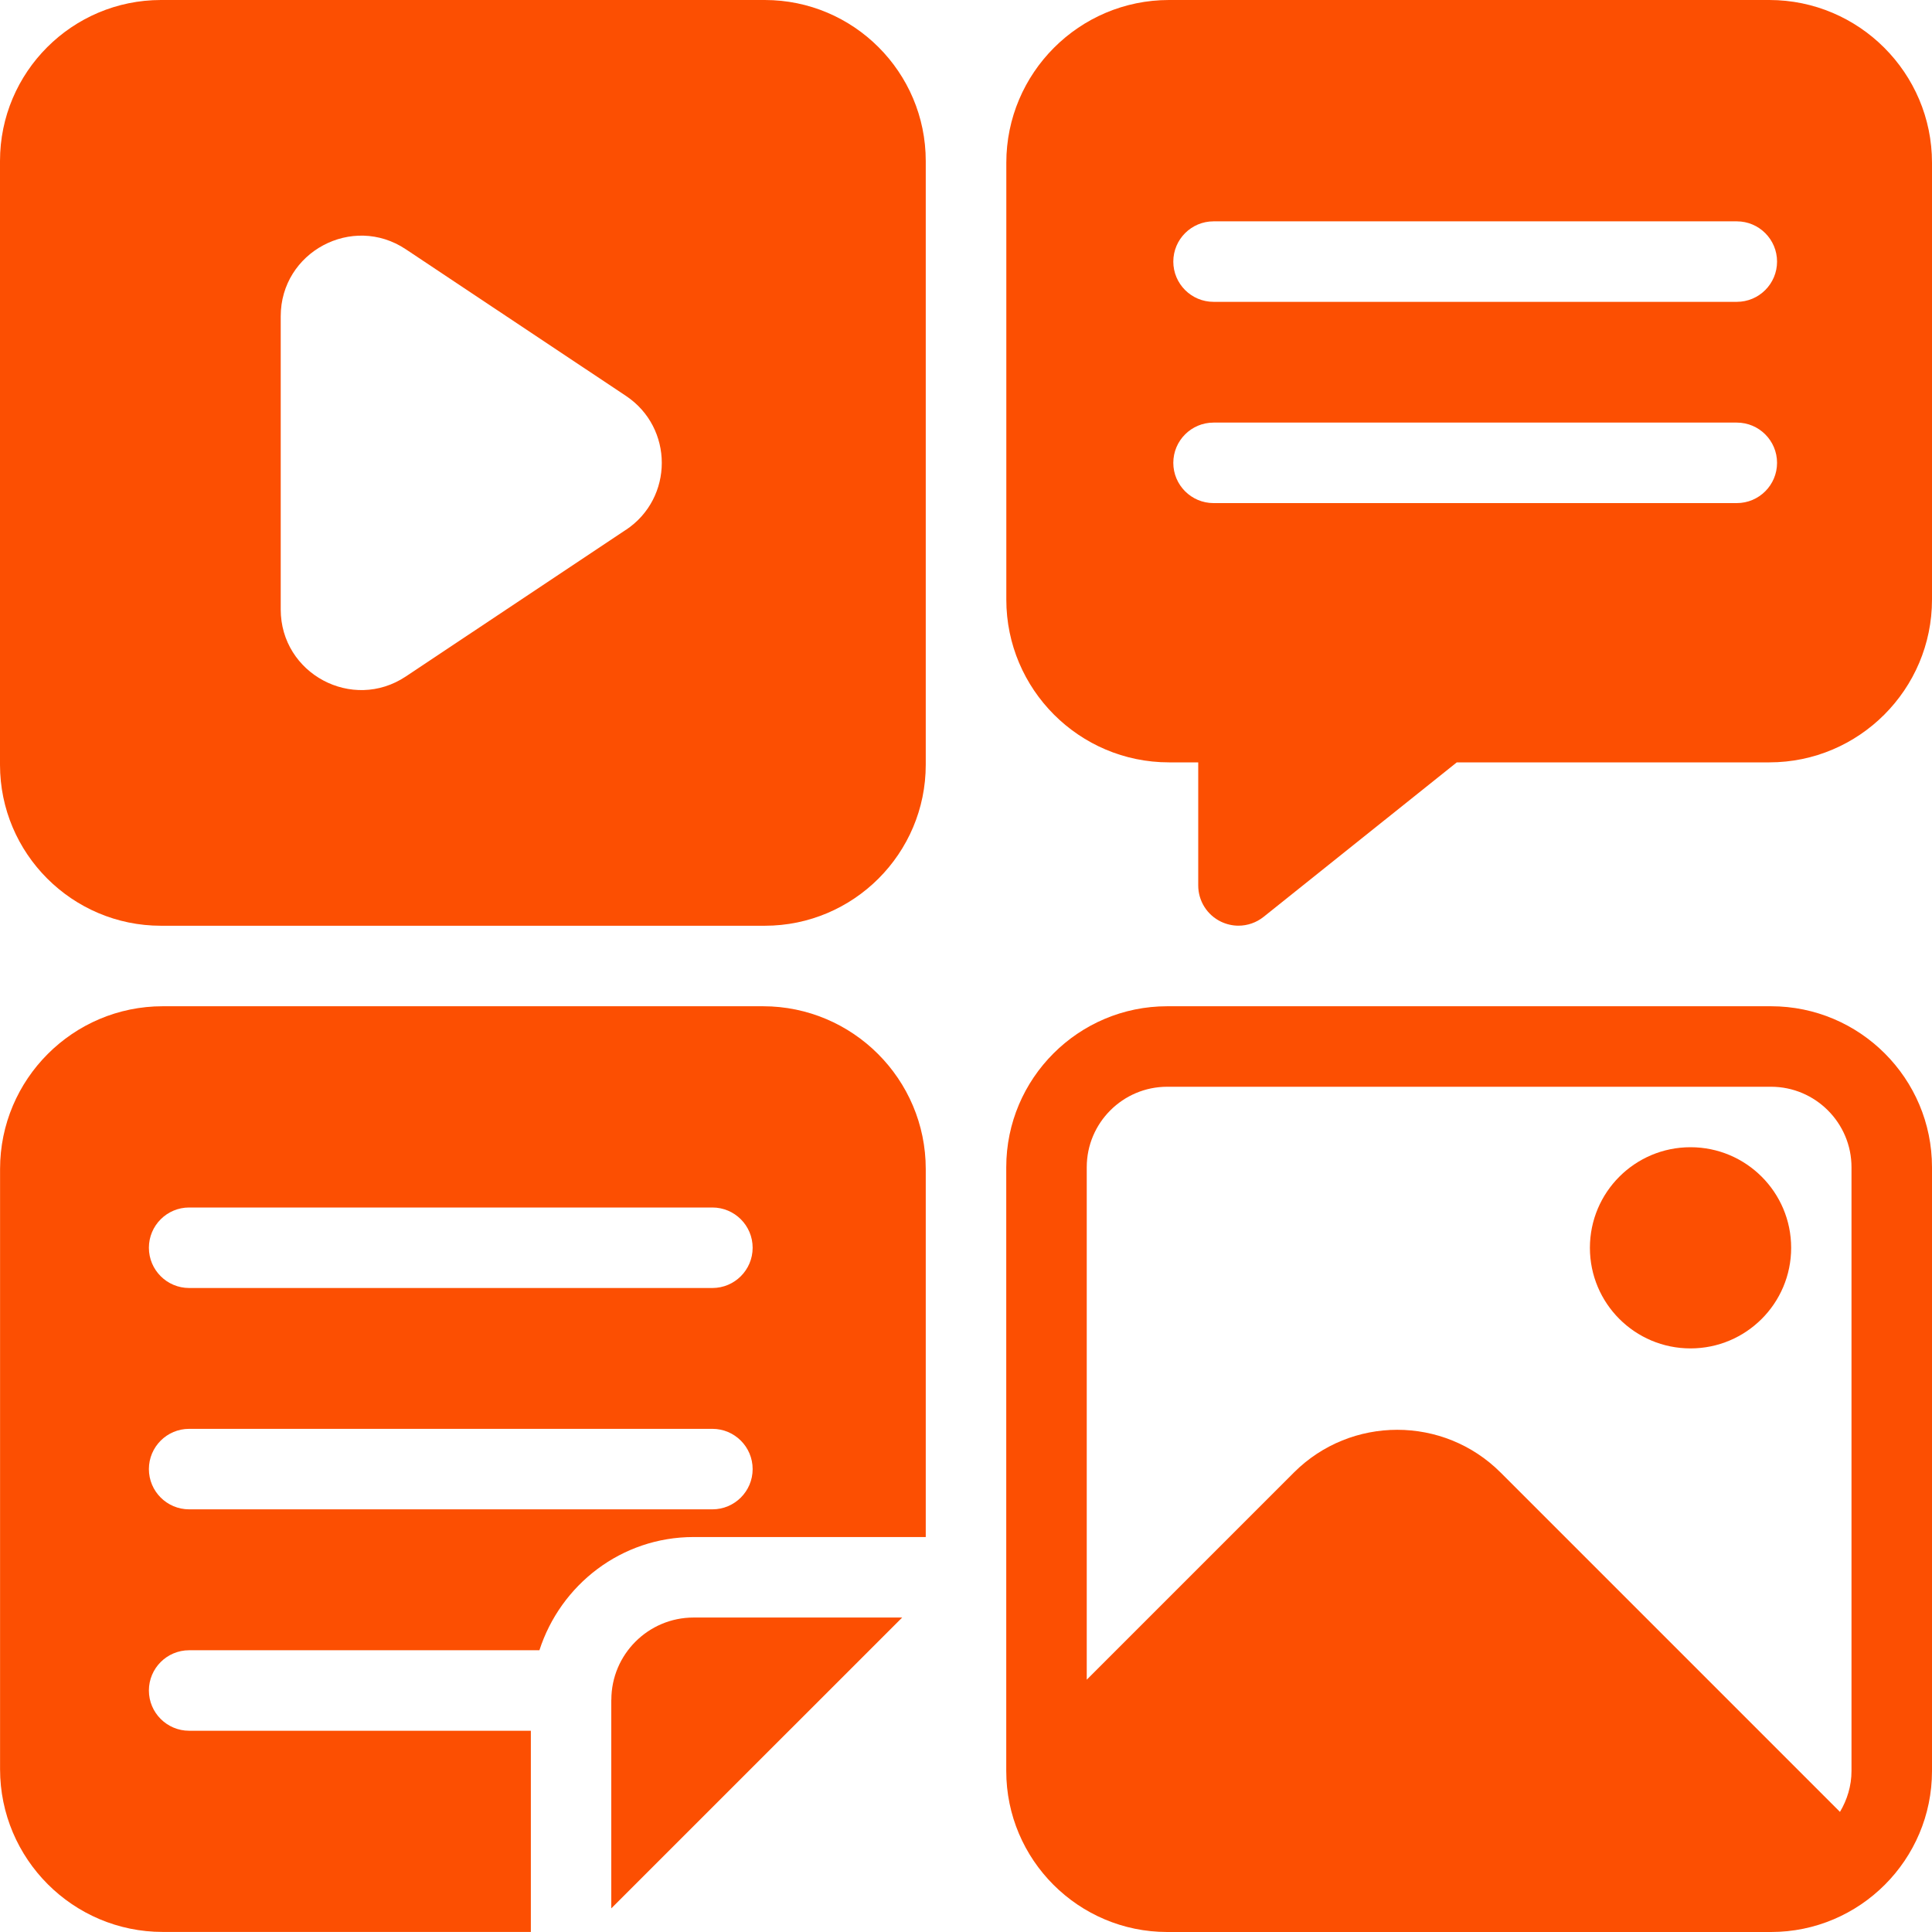
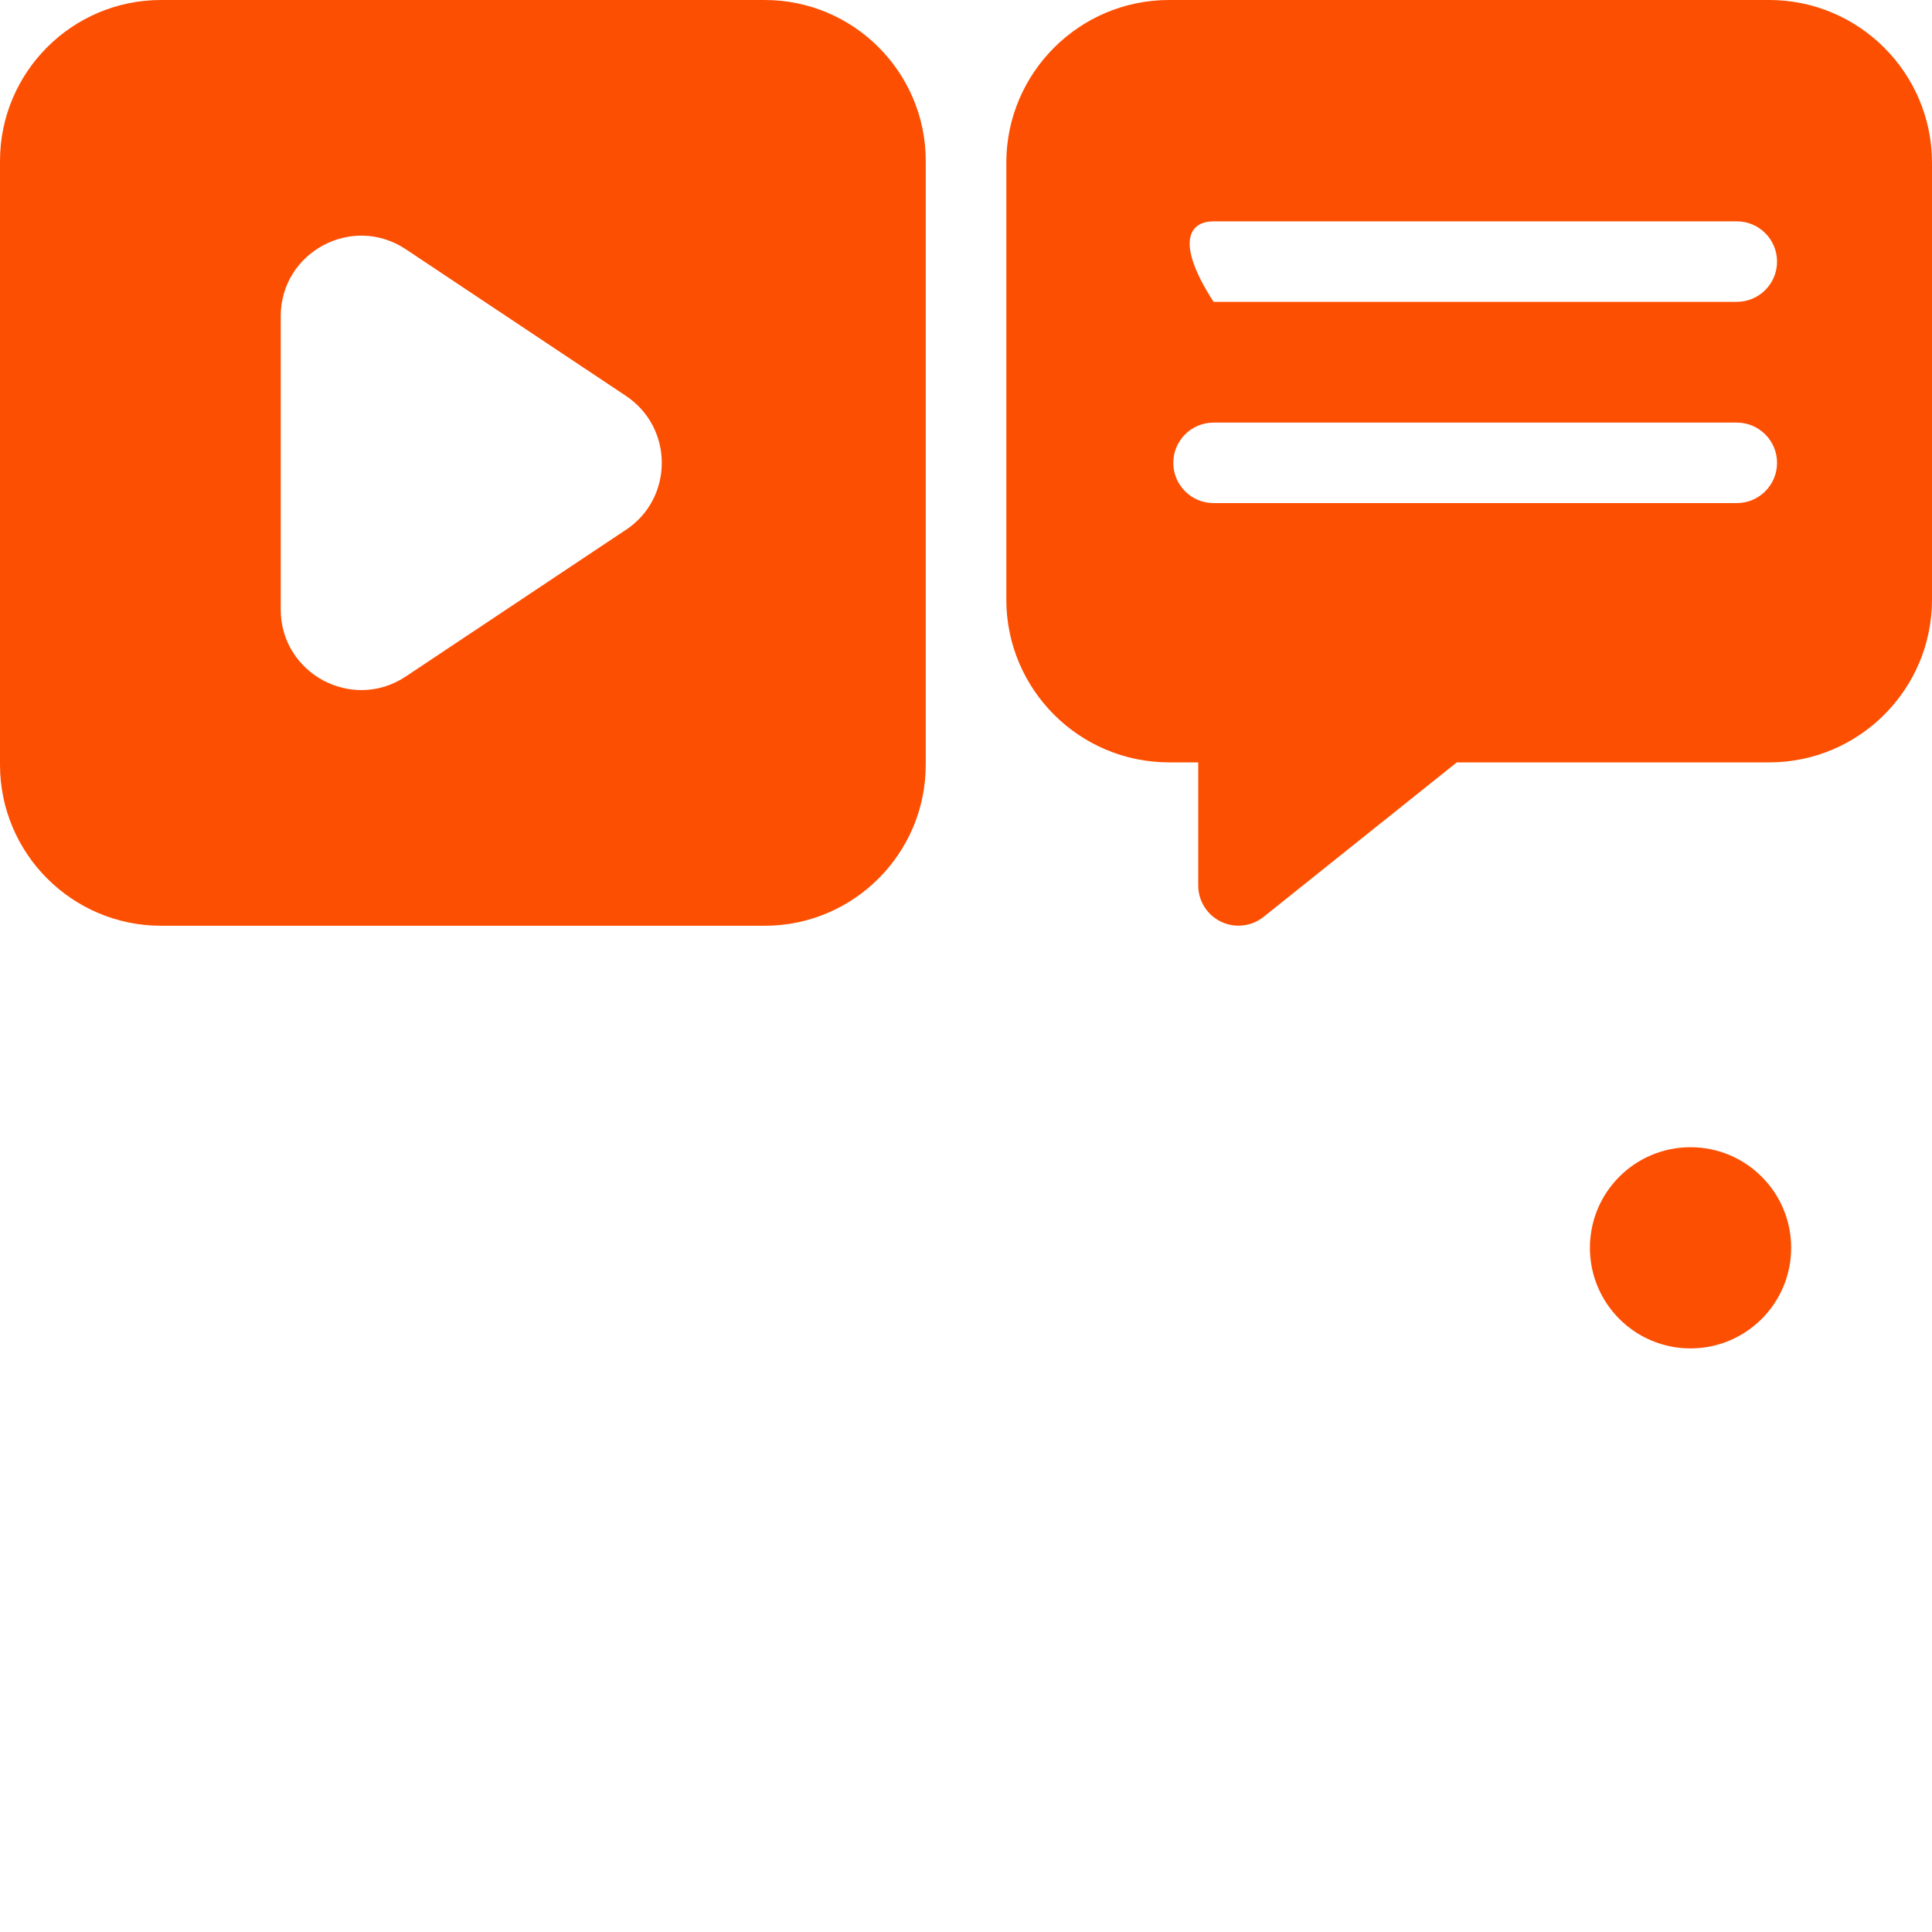
<svg xmlns="http://www.w3.org/2000/svg" width="30" height="30" viewBox="0 0 30 30" fill="none">
-   <path d="M27.5 15.625H18.125C16.746 15.625 15.625 16.746 15.625 18.125V27.5C15.625 28.878 16.746 30 18.125 30H27.5C28.879 30 30 28.878 30 27.5V18.125C30 16.746 28.879 15.625 27.5 15.625ZM18.125 16.875H27.5C28.189 16.875 28.75 17.436 28.75 18.125V27.5C28.75 27.732 28.682 27.948 28.571 28.135L23.302 22.866C22.416 21.98 20.976 21.981 20.091 22.866L16.875 26.082V18.124C16.875 17.435 17.436 16.875 18.125 16.875Z" fill="#FC4F02" />
  <path d="M11.875 0H2.5C1.121 0 0 1.121 0 2.5V11.875C0 13.253 1.121 14.375 2.5 14.375H11.875C13.254 14.375 14.375 13.253 14.375 11.875V2.5C14.375 1.121 13.254 0 11.875 0ZM9.719 8.227L6.302 10.504C5.472 11.057 4.359 10.462 4.359 9.463V4.911C4.359 3.913 5.472 3.317 6.302 3.871L9.719 6.147C10.462 6.642 10.462 7.733 9.719 8.228V8.227Z" fill="#FC4F02" />
  <path d="M26.25 20.938C27.113 20.938 27.813 20.239 27.813 19.376C27.813 18.513 27.113 17.814 26.25 17.814C25.387 17.814 24.688 18.513 24.688 19.376C24.688 20.239 25.387 20.938 26.25 20.938Z" fill="#FC4F02" />
-   <path d="M8.242 26.875H2.937C2.592 26.875 2.312 26.595 2.312 26.25C2.312 25.905 2.592 25.625 2.937 25.625H8.376C8.704 24.609 9.647 23.867 10.77 23.867H14.375V18.152C14.375 16.759 13.241 15.625 11.848 15.625H2.527C1.134 15.625 0.001 16.759 0.001 18.152V27.472C0.001 28.865 1.134 29.999 2.527 29.999H8.243V26.874L8.242 26.875ZM2.937 18.75H11.062C11.407 18.75 11.687 19.03 11.687 19.375C11.687 19.72 11.407 20 11.062 20H2.937C2.592 20 2.312 19.72 2.312 19.375C2.312 19.03 2.592 18.75 2.937 18.75ZM2.937 22.187H11.062C11.407 22.187 11.687 22.467 11.687 22.812C11.687 23.157 11.407 23.437 11.062 23.437H2.937C2.592 23.437 2.312 23.157 2.312 22.812C2.312 22.467 2.592 22.187 2.937 22.187Z" fill="#FC4F02" />
-   <path d="M9.492 26.395V29.633L14.009 25.117H10.77C10.066 25.117 9.493 25.69 9.493 26.394L9.492 26.395Z" fill="#FC4F02" />
-   <path d="M27.473 0H18.152C16.759 0 15.626 1.134 15.626 2.527V9.311C15.626 10.704 16.759 11.838 18.152 11.838H18.606V13.749C18.606 13.989 18.743 14.208 18.96 14.312C19.046 14.353 19.139 14.374 19.231 14.374C19.37 14.374 19.508 14.327 19.621 14.237L22.621 11.838H27.474C28.867 11.838 30 10.704 30 9.311V2.527C30 1.134 28.866 0 27.473 0ZM26.969 7.812H18.844C18.499 7.812 18.219 7.532 18.219 7.187C18.219 6.842 18.499 6.562 18.844 6.562H26.969C27.314 6.562 27.594 6.842 27.594 7.187C27.594 7.532 27.314 7.812 26.969 7.812ZM26.969 4.687H18.844C18.499 4.687 18.219 4.407 18.219 4.062C18.219 3.717 18.499 3.437 18.844 3.437H26.969C27.314 3.437 27.594 3.717 27.594 4.062C27.594 4.407 27.314 4.687 26.969 4.687Z" fill="#FC4F02" />
+   <path d="M27.473 0H18.152C16.759 0 15.626 1.134 15.626 2.527V9.311C15.626 10.704 16.759 11.838 18.152 11.838H18.606V13.749C18.606 13.989 18.743 14.208 18.96 14.312C19.046 14.353 19.139 14.374 19.231 14.374C19.37 14.374 19.508 14.327 19.621 14.237L22.621 11.838H27.474C28.867 11.838 30 10.704 30 9.311V2.527C30 1.134 28.866 0 27.473 0ZM26.969 7.812H18.844C18.499 7.812 18.219 7.532 18.219 7.187C18.219 6.842 18.499 6.562 18.844 6.562H26.969C27.314 6.562 27.594 6.842 27.594 7.187C27.594 7.532 27.314 7.812 26.969 7.812ZM26.969 4.687H18.844C18.219 3.717 18.499 3.437 18.844 3.437H26.969C27.314 3.437 27.594 3.717 27.594 4.062C27.594 4.407 27.314 4.687 26.969 4.687Z" fill="#FC4F02" />
</svg>